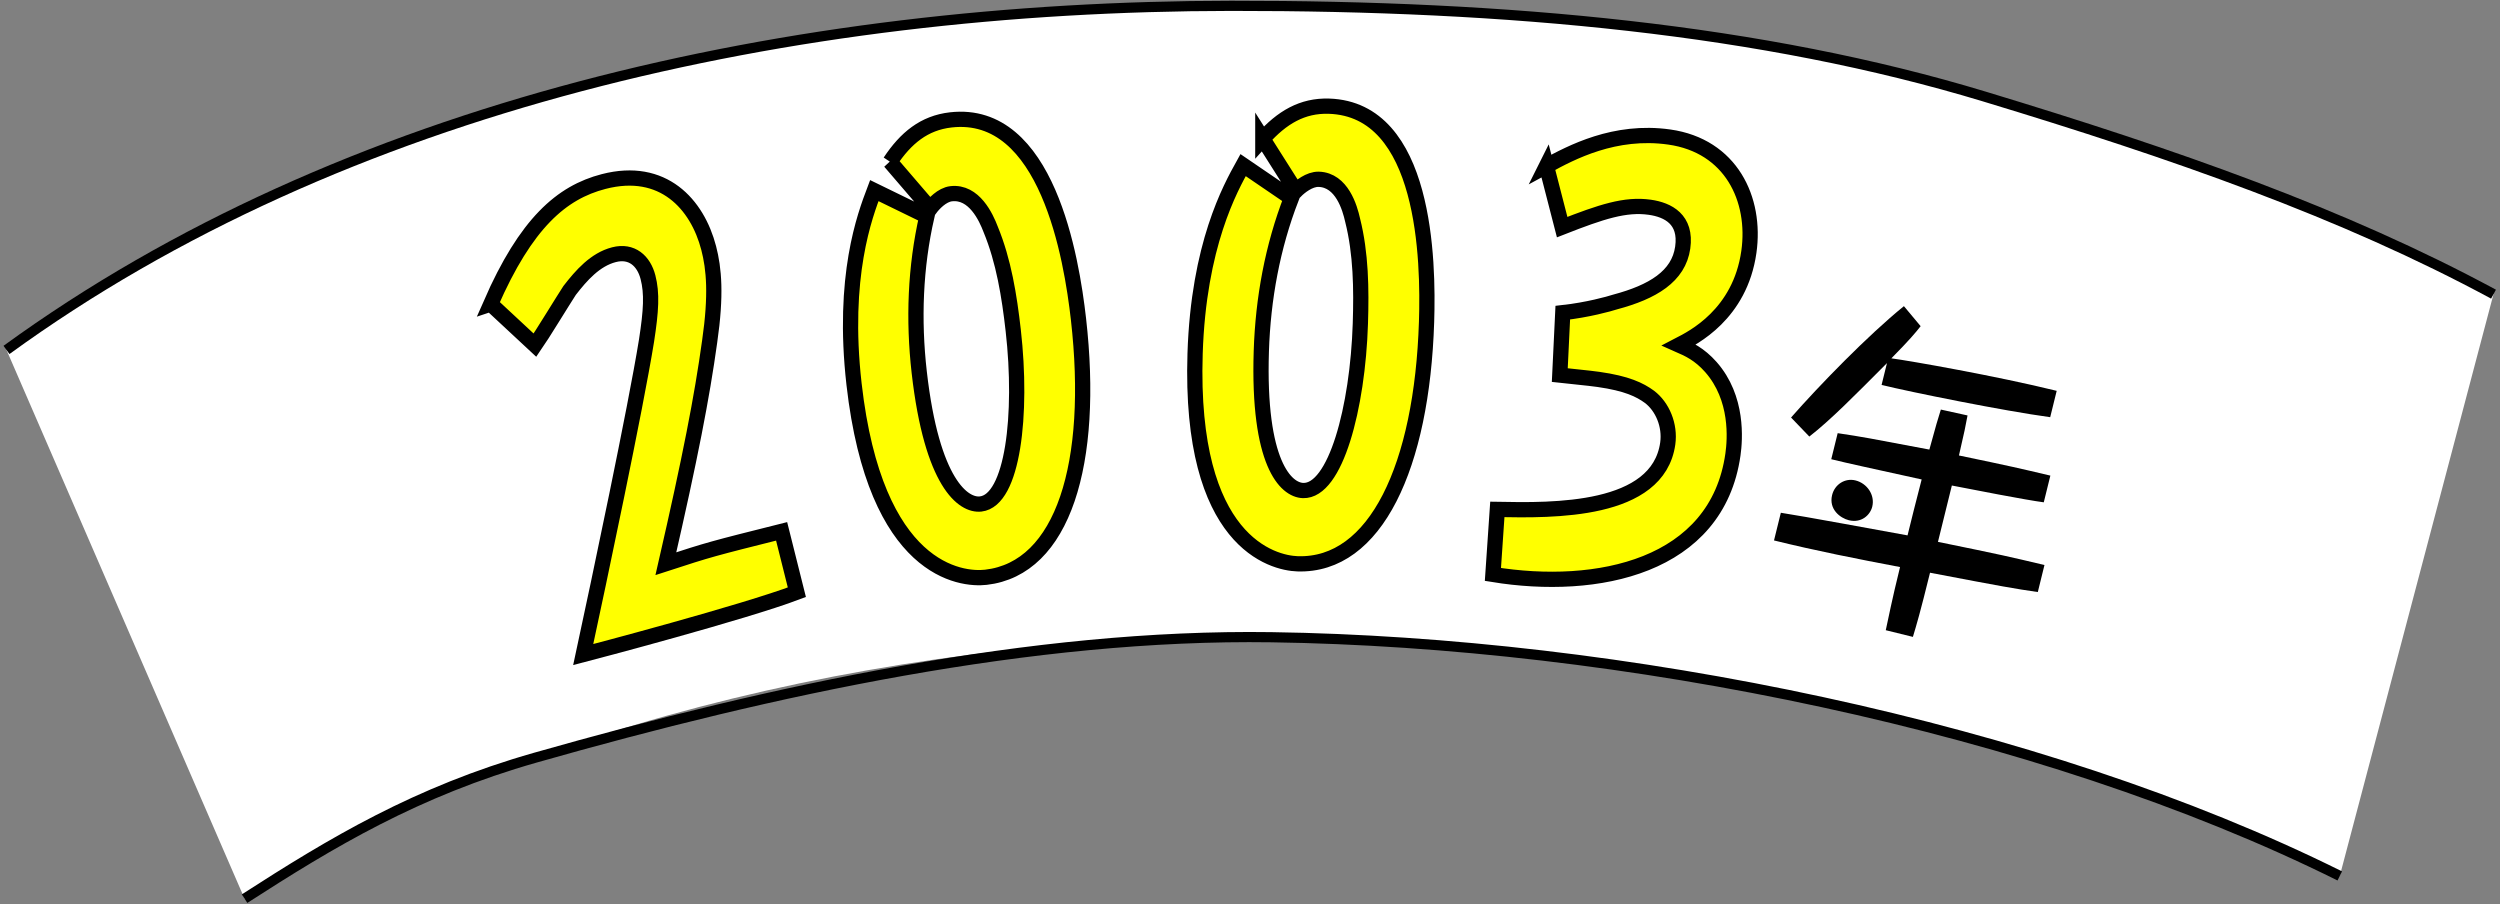
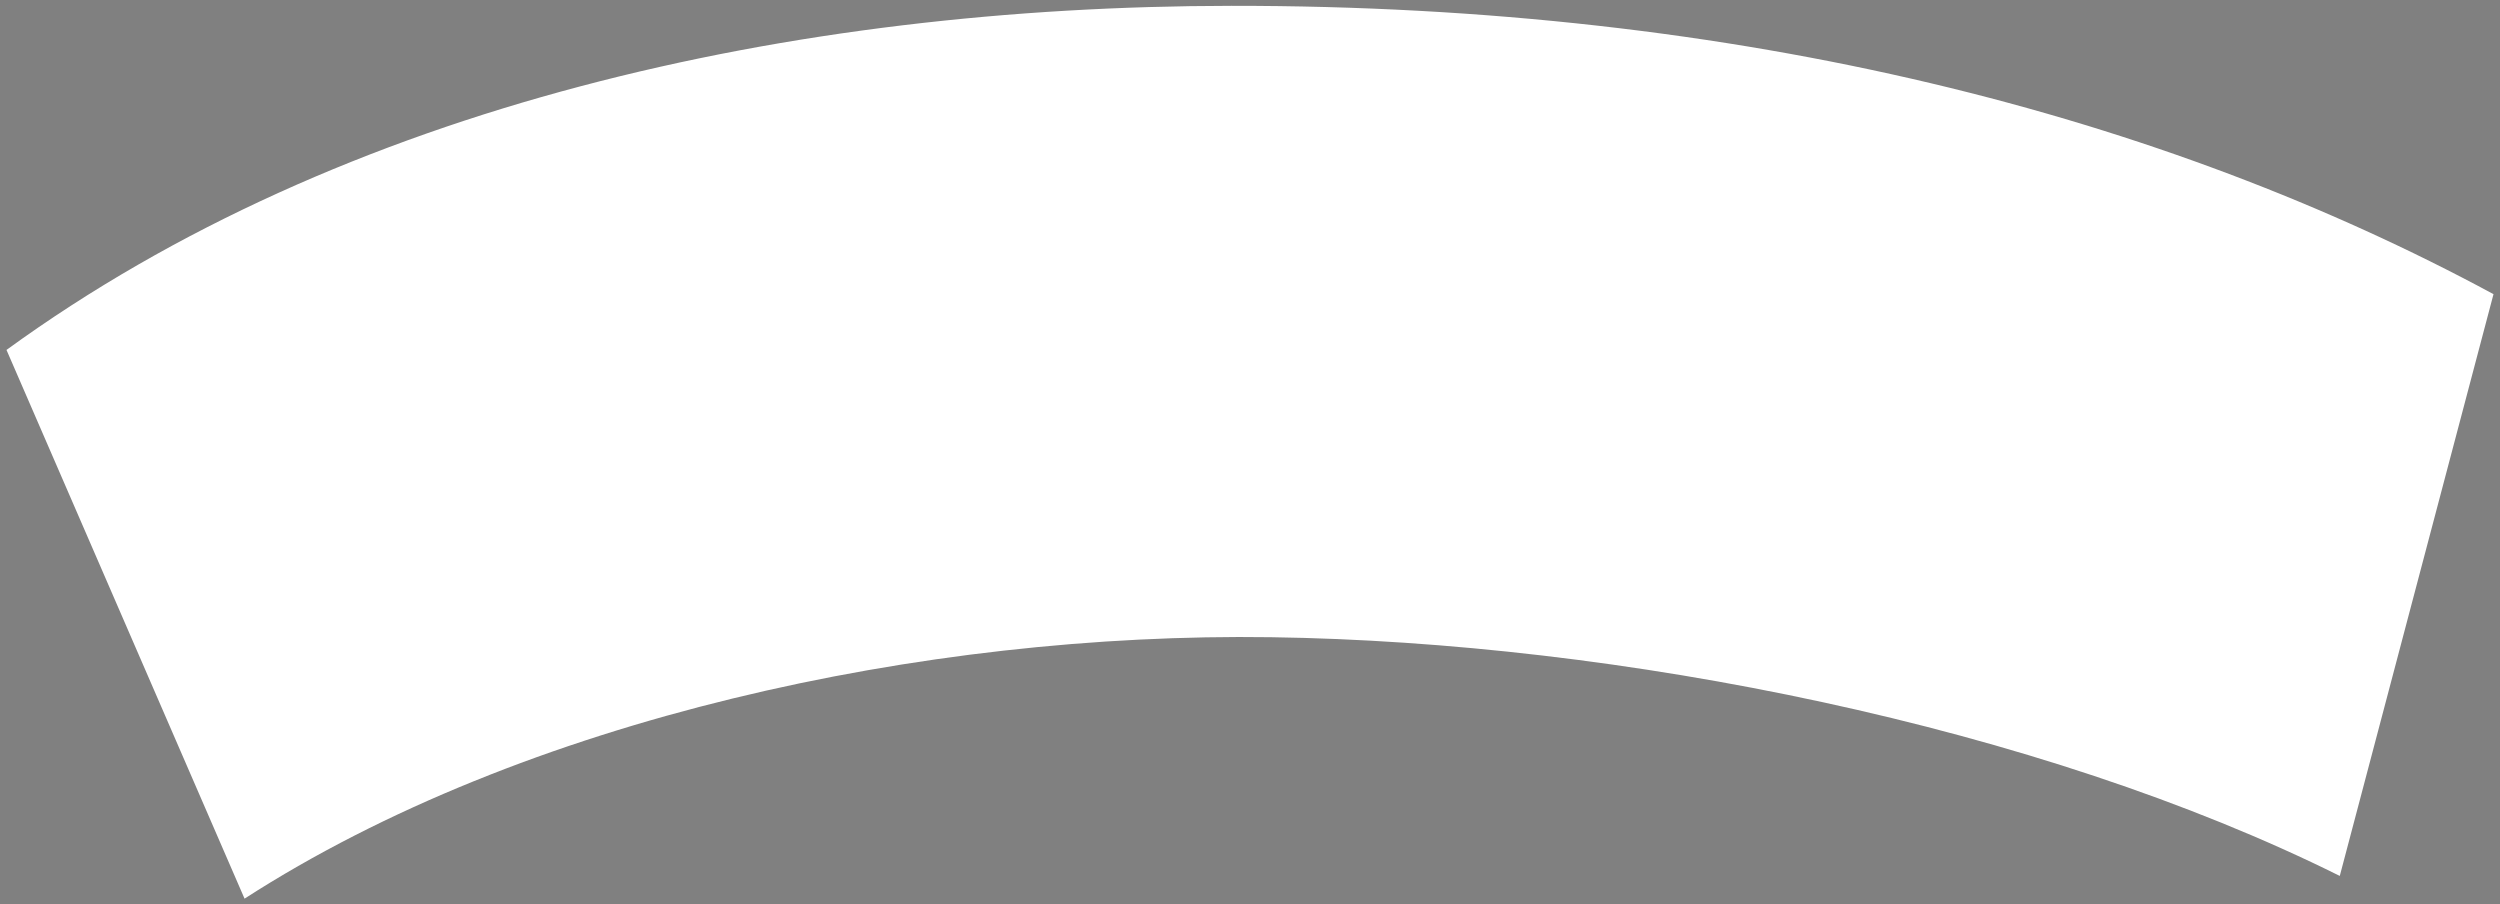
<svg xmlns="http://www.w3.org/2000/svg" width="246" height="89" viewBox="0 0 246 89">
  <rect x="0" y="0" width="246" height="89" fill="#808080" stroke="none" />
  <defs>
    <style>.cls-1{fill:none;}.cls-1,.cls-2{stroke:#000;}.cls-2{fill:#ff0;stroke-width:1.5px;}.cls-4{fill:#fff;}</style>
  </defs>
  <path class="cls-4" d="m230.233,86.191c-29.689-14.769-70.959-22.995-105.129-23.489s-73.551,8.009-101.041,25.725L.639,34.433C33.764,10.348,78.025.611,121.144.574c50.287-.044,91.815,10.872,124.217,28.371l-15.127,57.246Z" />
-   <path class="cls-1" d="m.639,34.433C33.764,10.348,78.025.611,121.144.574c27.306-.024,52.277,2.306,74.112,8.923,18.659,5.654,35.298,11.452,50.106,19.449m-15.127,57.246c-29.689-14.769-70.959-22.995-105.129-23.489-23.528-.341-49.01,5.188-72.413,11.847-11.734,3.338-20.066,8.361-28.628,13.878" />
-   <path class="cls-2" d="m48.284,29.915c3.481-7.966,6.967-10.978,11.114-12.053,5.847-1.516,9.217,2.225,10.338,6.549.526,2.028.763,4.587.093,9.203-.762,5.495-1.903,11.374-4.307,21.852,4.278-1.394,4.578-1.472,11.389-3.181l1.5,5.991c-5.245,1.986-20.123,5.9-21.022,6.134,1.573-7.301,5.145-24.176,6.229-30.894.458-2.967.556-4.645.141-6.246-.415-1.601-1.597-2.662-3.346-2.208-1.849.479-3.207,2.027-4.366,3.523-.497.756-2.82,4.548-3.404,5.383l-4.357-4.054Zm39.296-13.998c1.553-2.341,3.358-3.822,5.976-4.12,9.49-1.078,11.89,13.635,12.567,19.607,1.606,14.137-1.474,24.533-9.117,25.401-2.411.273-10.869-.541-12.968-19.007-1.207-10.63,1.075-16.606,1.994-19.042l5.171,2.521c-1.146,5.015-1.336,10.198-.751,15.349,1.245,10.959,4.354,13.159,6.046,12.967,3.181-.361,4.139-8.852,3.205-17.07-.386-3.397-.932-6.832-2.223-9.96-.444-1.17-1.622-3.756-3.879-3.5-.924.105-1.754,1.032-2.069,1.456l-3.952-4.602Zm36.682-2.256c1.875-2.092,3.876-3.297,6.508-3.213,9.547.306,9.796,15.209,9.604,21.217-.452,14.22-5.002,24.061-12.691,23.814-2.425-.077-10.678-2.106-10.086-20.68.341-10.692,3.463-16.275,4.724-18.552l4.752,3.241c-1.857,4.795-2.794,9.896-2.959,15.077-.352,11.022,2.406,13.648,4.109,13.703,3.199.103,5.374-8.159,5.637-16.427.109-3.417.064-6.894-.761-10.175-.271-1.223-1.062-3.951-3.333-4.024-.929-.029-1.884.768-2.258,1.143l-3.246-5.125Zm27.905,2.678c2.43-1.327,6.716-3.616,12.084-2.856,6.082.86,8.572,6.113,7.839,11.3-.872,6.169-5.524,8.463-6.875,9.163.933.41,2.011.896,3.135,2.169,2.696,3.055,2.381,7.131,2.172,8.605-1.567,11.083-13.377,13.478-23.62,11.805l.436-6.397c5.46.104,15.81.287,16.768-6.482.254-1.802-.528-3.639-1.801-4.599-.945-.69-2.212-1.315-5.023-1.713-.358-.051-.716-.102-3.799-.426l.295-6.14c2.437-.269,4.554-.859,5.154-1.053,3.685-.982,6.247-2.514,6.648-5.353.395-2.784-1.455-3.715-3.245-3.968-2.402-.34-4.755.441-8.618,1.955l-1.549-6.011Z" />
-   <path class="cls-3" d="m201.106,49.428c-1.757-.229-7.04-1.261-9.044-1.653l-1.367,5.544c6.453,1.32,6.963,1.445,10.48,2.279l-.655,2.66c-2.365-.346-3.281-.504-10.606-1.902-.979,3.973-1.332,5.144-1.685,6.314l-2.67-.658c.263-1.193.583-2.882,1.405-6.214-4.165-.79-8.292-1.604-12.402-2.618l.672-2.724c2.117.318,9.908,1.765,12.468,2.226.537-2.179.616-2.499,1.389-5.504-5.191-1.145-7.097-1.547-8.896-1.991l.632-2.563c2.426.36,3.094.491,9.022,1.614.629-2.293.856-3.086,1.13-3.937l2.626.58c-.209,1.104-.282,1.528-.845,3.938,5.268,1.096,5.928,1.259,8.995,1.981l-.648,2.627Zm.635-8.376c-4.589-.622-13.773-2.479-16.593-3.175l.529-2.147c-3.259,3.275-5.551,5.6-7.639,7.227l-1.798-1.872c2.745-3.13,7.566-8.093,11.105-10.959l1.646,1.97c-.512.655-1.1,1.36-2.881,3.164,1.757.229,10.389,1.747,16.269,3.198l-.64,2.595Zm-17.511,8.802c-.206.833-1.072,1.64-2.303,1.336-.84-.207-1.995-1.07-1.647-2.48.261-1.057,1.276-1.69,2.296-1.438,1.14.281,1.938,1.43,1.654,2.583Z" />
</svg>